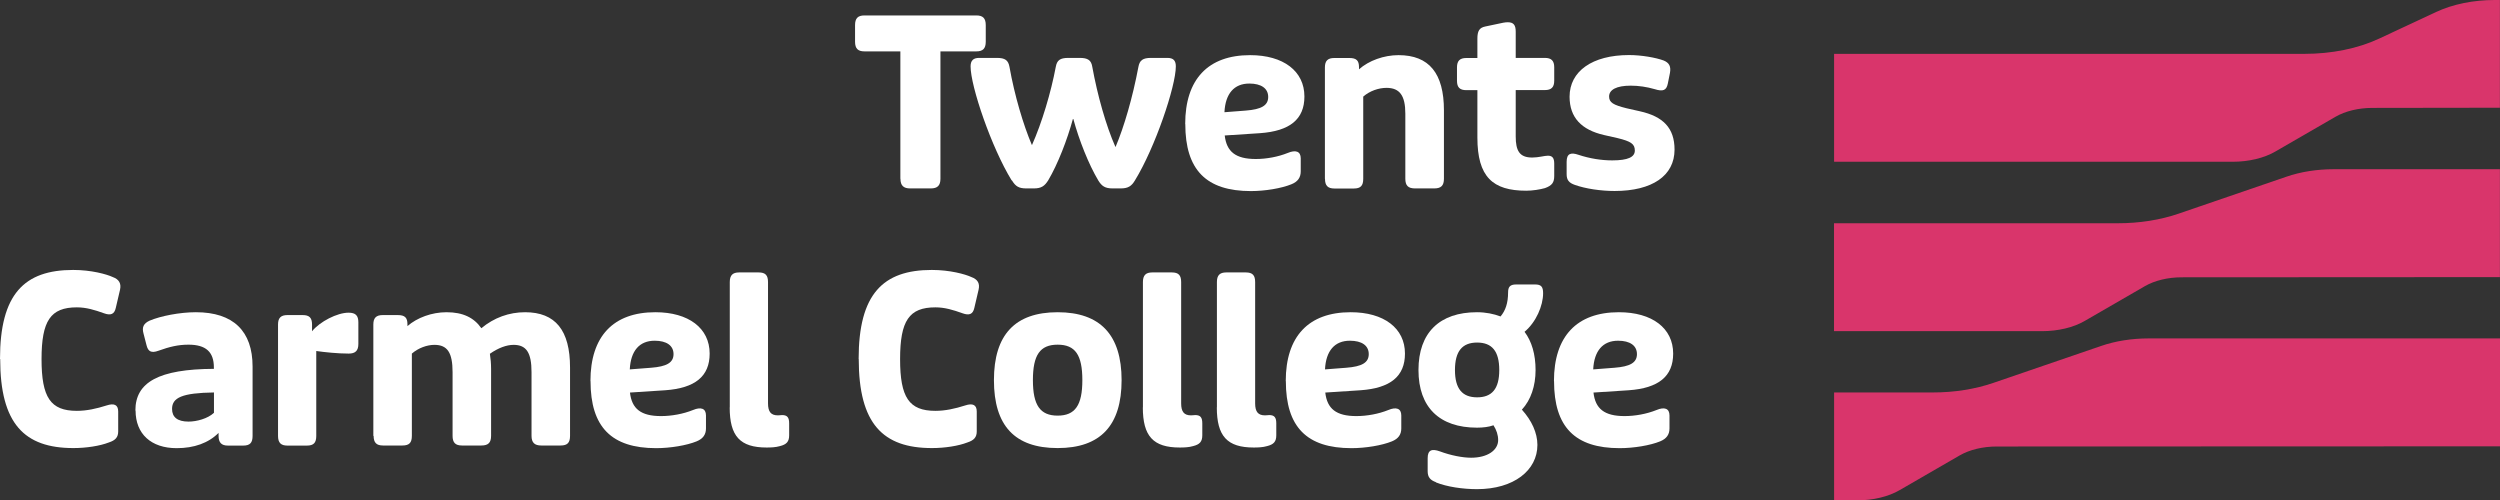
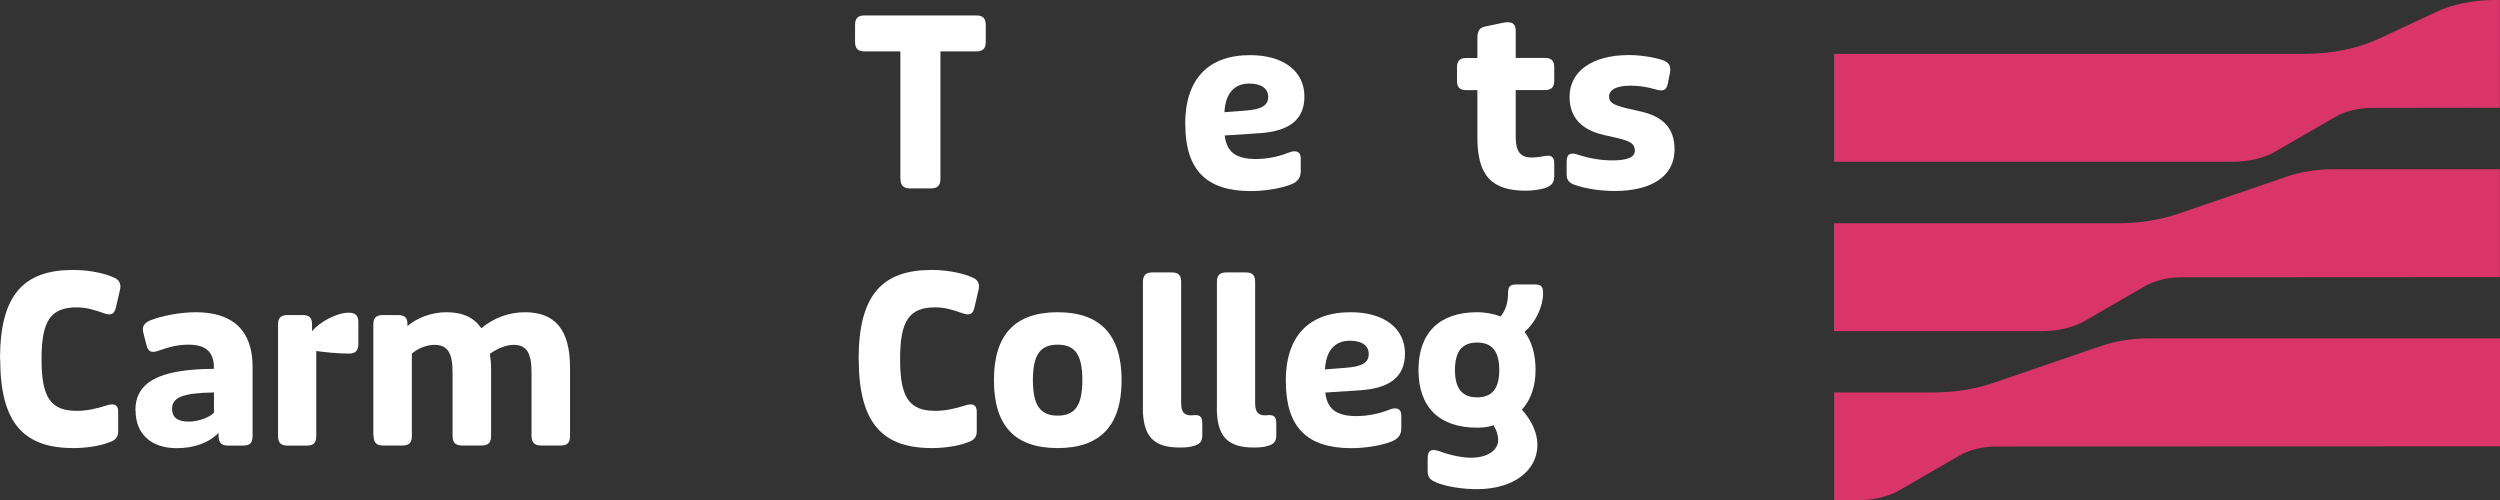
<svg xmlns="http://www.w3.org/2000/svg" id="uuid-636d85b4-187b-4e28-ace7-3a096dcd9271" viewBox="0 0 272 54.43">
  <rect x="0" y="0" width="272" height="54.43" fill="#333333" stroke="none" />
  <path d="M272,36.82h-38.24c-1.81,0-3.6.28-5.16.82l-11.73,4.02c-1.98.68-4.25,1.04-6.56,1.04h-10.76v11.74h2.47c1.76,0,3.44-.4,4.67-1.12l6.54-3.78c1.06-.61,2.5-.96,4.01-.96l54.77-.02v-11.74h0Z" style="fill:#d9356b;" />
  <path d="M272,18.41h-18.09c-1.82,0-3.6.28-5.16.82l-11.73,4.02c-1.98.68-4.25,1.04-6.57,1.04h-30.91v11.74h22.62c1.76,0,3.44-.4,4.67-1.12l6.54-3.78c1.06-.61,2.5-.96,4-.96l34.62-.02v-11.74h0Z" style="fill:#d9356b;" />
  <path d="M272,0h-.58c-2.32,0-4.56.46-6.36,1.3l-6.23,2.91c-2.29,1.07-5.15,1.65-8.1,1.65h-51.18v11.74h43.35c1.76,0,3.44-.4,4.67-1.12l6.54-3.78c1.06-.61,2.5-.96,3.99-.96l13.89-.02V0h0Z" style="fill:#d9356b;" />
  <path d="M97.96,19.45V5.59h-3.91c-.71,0-1.02-.31-1.02-1.05v-1.81c0-.74.31-1.05,1.02-1.05h12.18c.71,0,1.02.31,1.02,1.05v1.81c0,.74-.31,1.05-1.02,1.05h-3.91v13.86c0,.74-.33,1.05-1.05,1.05h-2.25c-.71,0-1.05-.31-1.05-1.05h0Z" style="fill:#fff;" />
-   <path d="M110.07,19.63c-2.2-3.58-4.47-10.23-4.47-12.41,0-.64.31-.92.92-.92h1.95c.87,0,1.23.25,1.36.97.56,3.15,1.51,6.32,2.43,8.49h.03c1.07-2.41,2.05-5.68,2.58-8.49.13-.71.46-.97,1.36-.97h1.25c.87,0,1.25.25,1.36.97.56,3.07,1.48,6.37,2.51,8.7h.03c.9-2.12,1.84-5.3,2.48-8.7.13-.71.49-.97,1.36-.97h1.79c.64,0,.92.28.92.92,0,2.17-2.25,8.83-4.45,12.41-.38.64-.76.87-1.56.87h-.87c-.82,0-1.18-.25-1.56-.87-1.05-1.76-2.1-4.42-2.71-6.68h-.05c-.61,2.25-1.64,4.91-2.69,6.68-.39.61-.74.87-1.56.87h-.82c-.82,0-1.17-.23-1.56-.87h-.01Z" style="fill:#fff;" />
  <path d="M128.95,13.49c0-4.86,2.48-7.49,7.06-7.49,3.63,0,5.91,1.74,5.91,4.5,0,2.48-1.59,3.76-4.83,3.99l-3.84.25c.2,1.76,1.18,2.56,3.38,2.56,1.15,0,2.41-.23,3.48-.66.85-.36,1.41-.18,1.41.59v1.41c0,.66-.31,1.13-1.02,1.41-1.07.44-2.86.74-4.4.74-4.86,0-7.14-2.3-7.14-7.29h0ZM135.55,12.03c1.66-.13,2.43-.54,2.43-1.48s-.77-1.46-2.05-1.46c-1.66,0-2.61,1.1-2.71,3.12l2.33-.18Z" style="fill:#fff;" />
-   <path d="M144.15,19.45V7.33c0-.71.31-1.02,1.02-1.02h1.64c.77,0,1.05.28,1.05,1v.23c1.07-.95,2.71-1.54,4.3-1.54,3.32,0,4.94,1.97,4.94,6.01v7.44c0,.74-.31,1.05-1.05,1.05h-2.1c-.74,0-1.05-.31-1.05-1.05v-7.08c0-1.97-.61-2.81-2.05-2.81-.85,0-1.82.33-2.53.95v8.95c0,.74-.28,1.05-1.02,1.05h-2.12c-.71,0-1.02-.31-1.02-1.05h0Z" style="fill:#fff;" />
  <path d="M160.74,14.98v-5.17h-1.2c-.72,0-1.02-.31-1.02-1.02v-1.46c0-.71.31-1.02,1.02-1.02h1.2v-2.1c0-.82.2-1.2.87-1.33l1.33-.28c.44-.1.82-.18,1.1-.18.64,0,.87.31.87,1.02v2.86h3.17c.71,0,1.02.31,1.02,1.02v1.46c0,.71-.31,1.02-1.02,1.02h-3.17v5.04c0,1.56.41,2.3,1.79,2.3.71,0,1.33-.2,1.71-.2.49,0,.69.25.69.87v1.33c0,.71-.23,1.05-1.02,1.33-.54.15-1.33.28-2.02.28-3.66,0-5.32-1.51-5.32-5.78Z" style="fill:#fff;" />
  <path d="M171.35,20.12c-.66-.23-.9-.54-.9-1.18v-1.33c0-.92.46-1.05,1.28-.77,1.23.41,2.51.61,3.68.61,1.71,0,2.46-.36,2.46-1.07s-.41-1-1.9-1.36l-1.46-.33c-2.43-.56-3.74-1.89-3.74-4.17,0-2.76,2.46-4.53,6.47-4.53,1.36,0,2.92.28,3.76.59.61.25.82.64.69,1.36l-.23,1.15c-.15.74-.51.9-1.43.61-.87-.25-1.74-.38-2.61-.38-1.54,0-2.35.44-2.35,1.18,0,.66.46.92,1.9,1.28l1.46.33c2.51.56,3.76,1.81,3.76,4.17,0,2.84-2.43,4.5-6.52,4.5-1.51,0-3.17-.25-4.32-.66h0Z" style="fill:#fff;" />
  <path d="M0,39.06c0-7.06,2.64-9.69,7.96-9.69,1.97,0,3.63.46,4.3.77.69.25.95.69.8,1.38l-.46,1.97c-.15.69-.54.87-1.3.59-1-.36-1.92-.64-2.94-.64-2.86,0-3.84,1.46-3.84,5.63s.97,5.63,3.84,5.63c1.07,0,2.12-.23,3.25-.59.8-.26,1.25-.08,1.25.66v2.17c0,.64-.31.97-1.02,1.2-.97.38-2.46.61-3.86.61-5.32,0-7.96-2.64-7.96-9.69h0Z" style="fill:#fff;" />
  <path d="M14.73,44.66c0-3.07,2.53-4.5,8.54-4.53v-.15c0-1.69-.87-2.48-2.76-2.48-1.13,0-2.07.23-3.27.66-.77.28-1.13.1-1.3-.61l-.33-1.28c-.18-.66,0-1.07.66-1.38,1.2-.51,3.3-.92,5.04-.92,4.07,0,6.17,2.05,6.17,5.91v7.55c0,.74-.28,1.05-1.02,1.05h-1.66c-.71,0-1.02-.33-1.02-1.07v-.31c-1.1,1.1-2.66,1.66-4.56,1.66-2.79,0-4.47-1.56-4.47-4.09h0ZM23.28,44.92v-2.22c-3.46.05-4.56.56-4.56,1.79,0,.9.59,1.38,1.79,1.38.9,0,2.1-.33,2.76-.95h0Z" style="fill:#fff;" />
  <path d="M30.25,47.43v-12.13c0-.71.31-1.02,1.02-1.02h1.66c.71,0,1.02.28,1.02,1.02v.74c.85-1.05,2.74-2.02,3.97-2.02.77,0,1.07.31,1.07,1.05v2.35c0,.74-.33,1.05-1.05,1.05-1.2,0-2.61-.15-3.53-.28v9.24c0,.74-.28,1.05-1.02,1.05h-2.12c-.71,0-1.02-.31-1.02-1.05h0Z" style="fill:#fff;" />
  <path d="M40.62,47.43v-12.13c0-.71.31-1.02,1.02-1.02h1.64c.77,0,1.05.28,1.05,1v.2c1.05-.92,2.66-1.51,4.25-1.51,1.79,0,2.99.59,3.79,1.74,1.38-1.15,3.02-1.74,4.76-1.74,3.3,0,4.89,1.97,4.89,6.01v7.44c0,.74-.28,1.05-1.02,1.05h-2.12c-.71,0-1.05-.31-1.05-1.05v-6.93c0-2.12-.56-2.97-1.95-2.97-.77,0-1.66.33-2.58.97.08.51.13,1.07.13,1.64v7.29c0,.74-.31,1.05-1.05,1.05h-2.12c-.71,0-1.02-.31-1.02-1.05v-6.93c0-2.12-.56-2.97-1.97-2.97-.8,0-1.74.33-2.46.95v8.95c0,.74-.28,1.05-1.02,1.05h-2.12c-.71,0-1.02-.31-1.02-1.05h0Z" style="fill:#fff;" />
-   <path d="M64.24,41.46c0-4.86,2.48-7.49,7.06-7.49,3.63,0,5.91,1.74,5.91,4.5,0,2.48-1.59,3.76-4.83,3.99l-3.84.25c.2,1.76,1.18,2.56,3.38,2.56,1.15,0,2.41-.23,3.48-.66.85-.36,1.41-.18,1.41.59v1.41c0,.66-.31,1.12-1.02,1.41-1.07.44-2.86.74-4.4.74-4.86,0-7.14-2.3-7.14-7.29h0ZM70.85,40.01c1.66-.13,2.43-.54,2.43-1.48s-.77-1.46-2.05-1.46c-1.66,0-2.61,1.1-2.71,3.12l2.33-.18Z" style="fill:#fff;" />
-   <path d="M79.4,44.33v-13.64c0-.74.31-1.05,1.02-1.05h2.12c.74,0,1.02.31,1.02,1.05v13.2c0,.92.33,1.3,1.07,1.3.23,0,.33-.03.46-.03.56,0,.77.25.77.9v1.3c0,.69-.28,1-1.02,1.18-.44.13-.97.15-1.43.15-2.89,0-4.02-1.23-4.02-4.37h0Z" style="fill:#fff;" />
  <path d="M93.42,39.06c0-7.06,2.64-9.69,7.96-9.69,1.97,0,3.63.46,4.3.77.69.25.95.69.79,1.38l-.46,1.97c-.15.69-.54.87-1.3.59-1-.36-1.92-.64-2.94-.64-2.86,0-3.84,1.46-3.84,5.63s.97,5.63,3.84,5.63c1.07,0,2.12-.23,3.25-.59.79-.26,1.25-.08,1.25.66v2.17c0,.64-.31.97-1.02,1.2-.97.38-2.46.61-3.86.61-5.32,0-7.96-2.64-7.96-9.69h0Z" style="fill:#fff;" />
  <path d="M108.14,41.36c0-4.94,2.3-7.39,6.93-7.39s6.96,2.46,6.96,7.39-2.3,7.39-6.96,7.39-6.93-2.43-6.93-7.39ZM117.76,41.36c0-2.74-.77-3.86-2.69-3.86s-2.69,1.13-2.69,3.86.79,3.86,2.69,3.86,2.69-1.12,2.69-3.86Z" style="fill:#fff;" />
  <path d="M124.35,44.33v-13.64c0-.74.31-1.05,1.02-1.05h2.12c.74,0,1.02.31,1.02,1.05v13.2c0,.92.33,1.3,1.07,1.3.23,0,.34-.03.46-.03.56,0,.77.25.77.9v1.3c0,.69-.28,1-1.02,1.18-.43.13-.97.15-1.43.15-2.89,0-4.02-1.23-4.02-4.37h0Z" style="fill:#fff;" />
  <path d="M132.4,44.33v-13.64c0-.74.31-1.05,1.02-1.05h2.12c.74,0,1.02.31,1.02,1.05v13.2c0,.92.33,1.3,1.07,1.3.23,0,.33-.03.46-.03.56,0,.77.25.77.9v1.3c0,.69-.28,1-1.02,1.18-.44.13-.97.15-1.43.15-2.89,0-4.02-1.23-4.02-4.37h0Z" style="fill:#fff;" />
  <path d="M139.89,41.46c0-4.86,2.48-7.49,7.06-7.49,3.63,0,5.91,1.74,5.91,4.5,0,2.48-1.59,3.76-4.83,3.99l-3.84.25c.2,1.76,1.18,2.56,3.38,2.56,1.15,0,2.41-.23,3.48-.66.85-.36,1.41-.18,1.41.59v1.41c0,.66-.31,1.12-1.02,1.41-1.07.44-2.86.74-4.4.74-4.86,0-7.14-2.3-7.14-7.29h0ZM146.49,40.01c1.66-.13,2.43-.54,2.43-1.48s-.76-1.46-2.05-1.46c-1.66,0-2.61,1.1-2.71,3.12l2.33-.18Z" style="fill:#fff;" />
  <path d="M156.23,52.46c-.64-.23-.9-.56-.9-1.2v-1.41c0-.9.46-1.05,1.33-.74,1.18.44,2.46.69,3.4.69,1.79,0,2.94-.82,2.94-1.92,0-.54-.18-1.1-.51-1.61-.49.18-1.13.26-1.79.26-4.07,0-6.37-2.2-6.37-6.27s2.3-6.29,6.37-6.29c.95,0,1.82.18,2.56.46.54-.64.82-1.46.82-2.61,0-.59.2-.87.87-.87h2.07c.66,0,.87.25.87.95,0,1.36-.76,3.15-2.02,4.2.79,1.05,1.2,2.46,1.2,4.17s-.51,3.25-1.49,4.3c1.07,1.18,1.69,2.53,1.69,3.84,0,2.76-2.56,4.81-6.57,4.81-1.54,0-3.27-.25-4.48-.74ZM163.12,40.26c0-2.05-.79-2.99-2.41-2.99s-2.41.95-2.41,2.99.8,2.97,2.41,2.97,2.41-.92,2.41-2.97Z" style="fill:#fff;" />
-   <path d="M169.07,41.46c0-4.86,2.48-7.49,7.06-7.49,3.63,0,5.91,1.74,5.91,4.5,0,2.48-1.59,3.76-4.83,3.99l-3.84.25c.2,1.76,1.18,2.56,3.38,2.56,1.15,0,2.41-.23,3.48-.66.85-.36,1.41-.18,1.41.59v1.41c0,.66-.31,1.12-1.02,1.41-1.07.44-2.86.74-4.4.74-4.86,0-7.14-2.3-7.14-7.29h0ZM175.67,40.01c1.66-.13,2.43-.54,2.43-1.48s-.77-1.46-2.05-1.46c-1.66,0-2.61,1.1-2.71,3.12l2.33-.18Z" style="fill:#fff;" />
</svg>